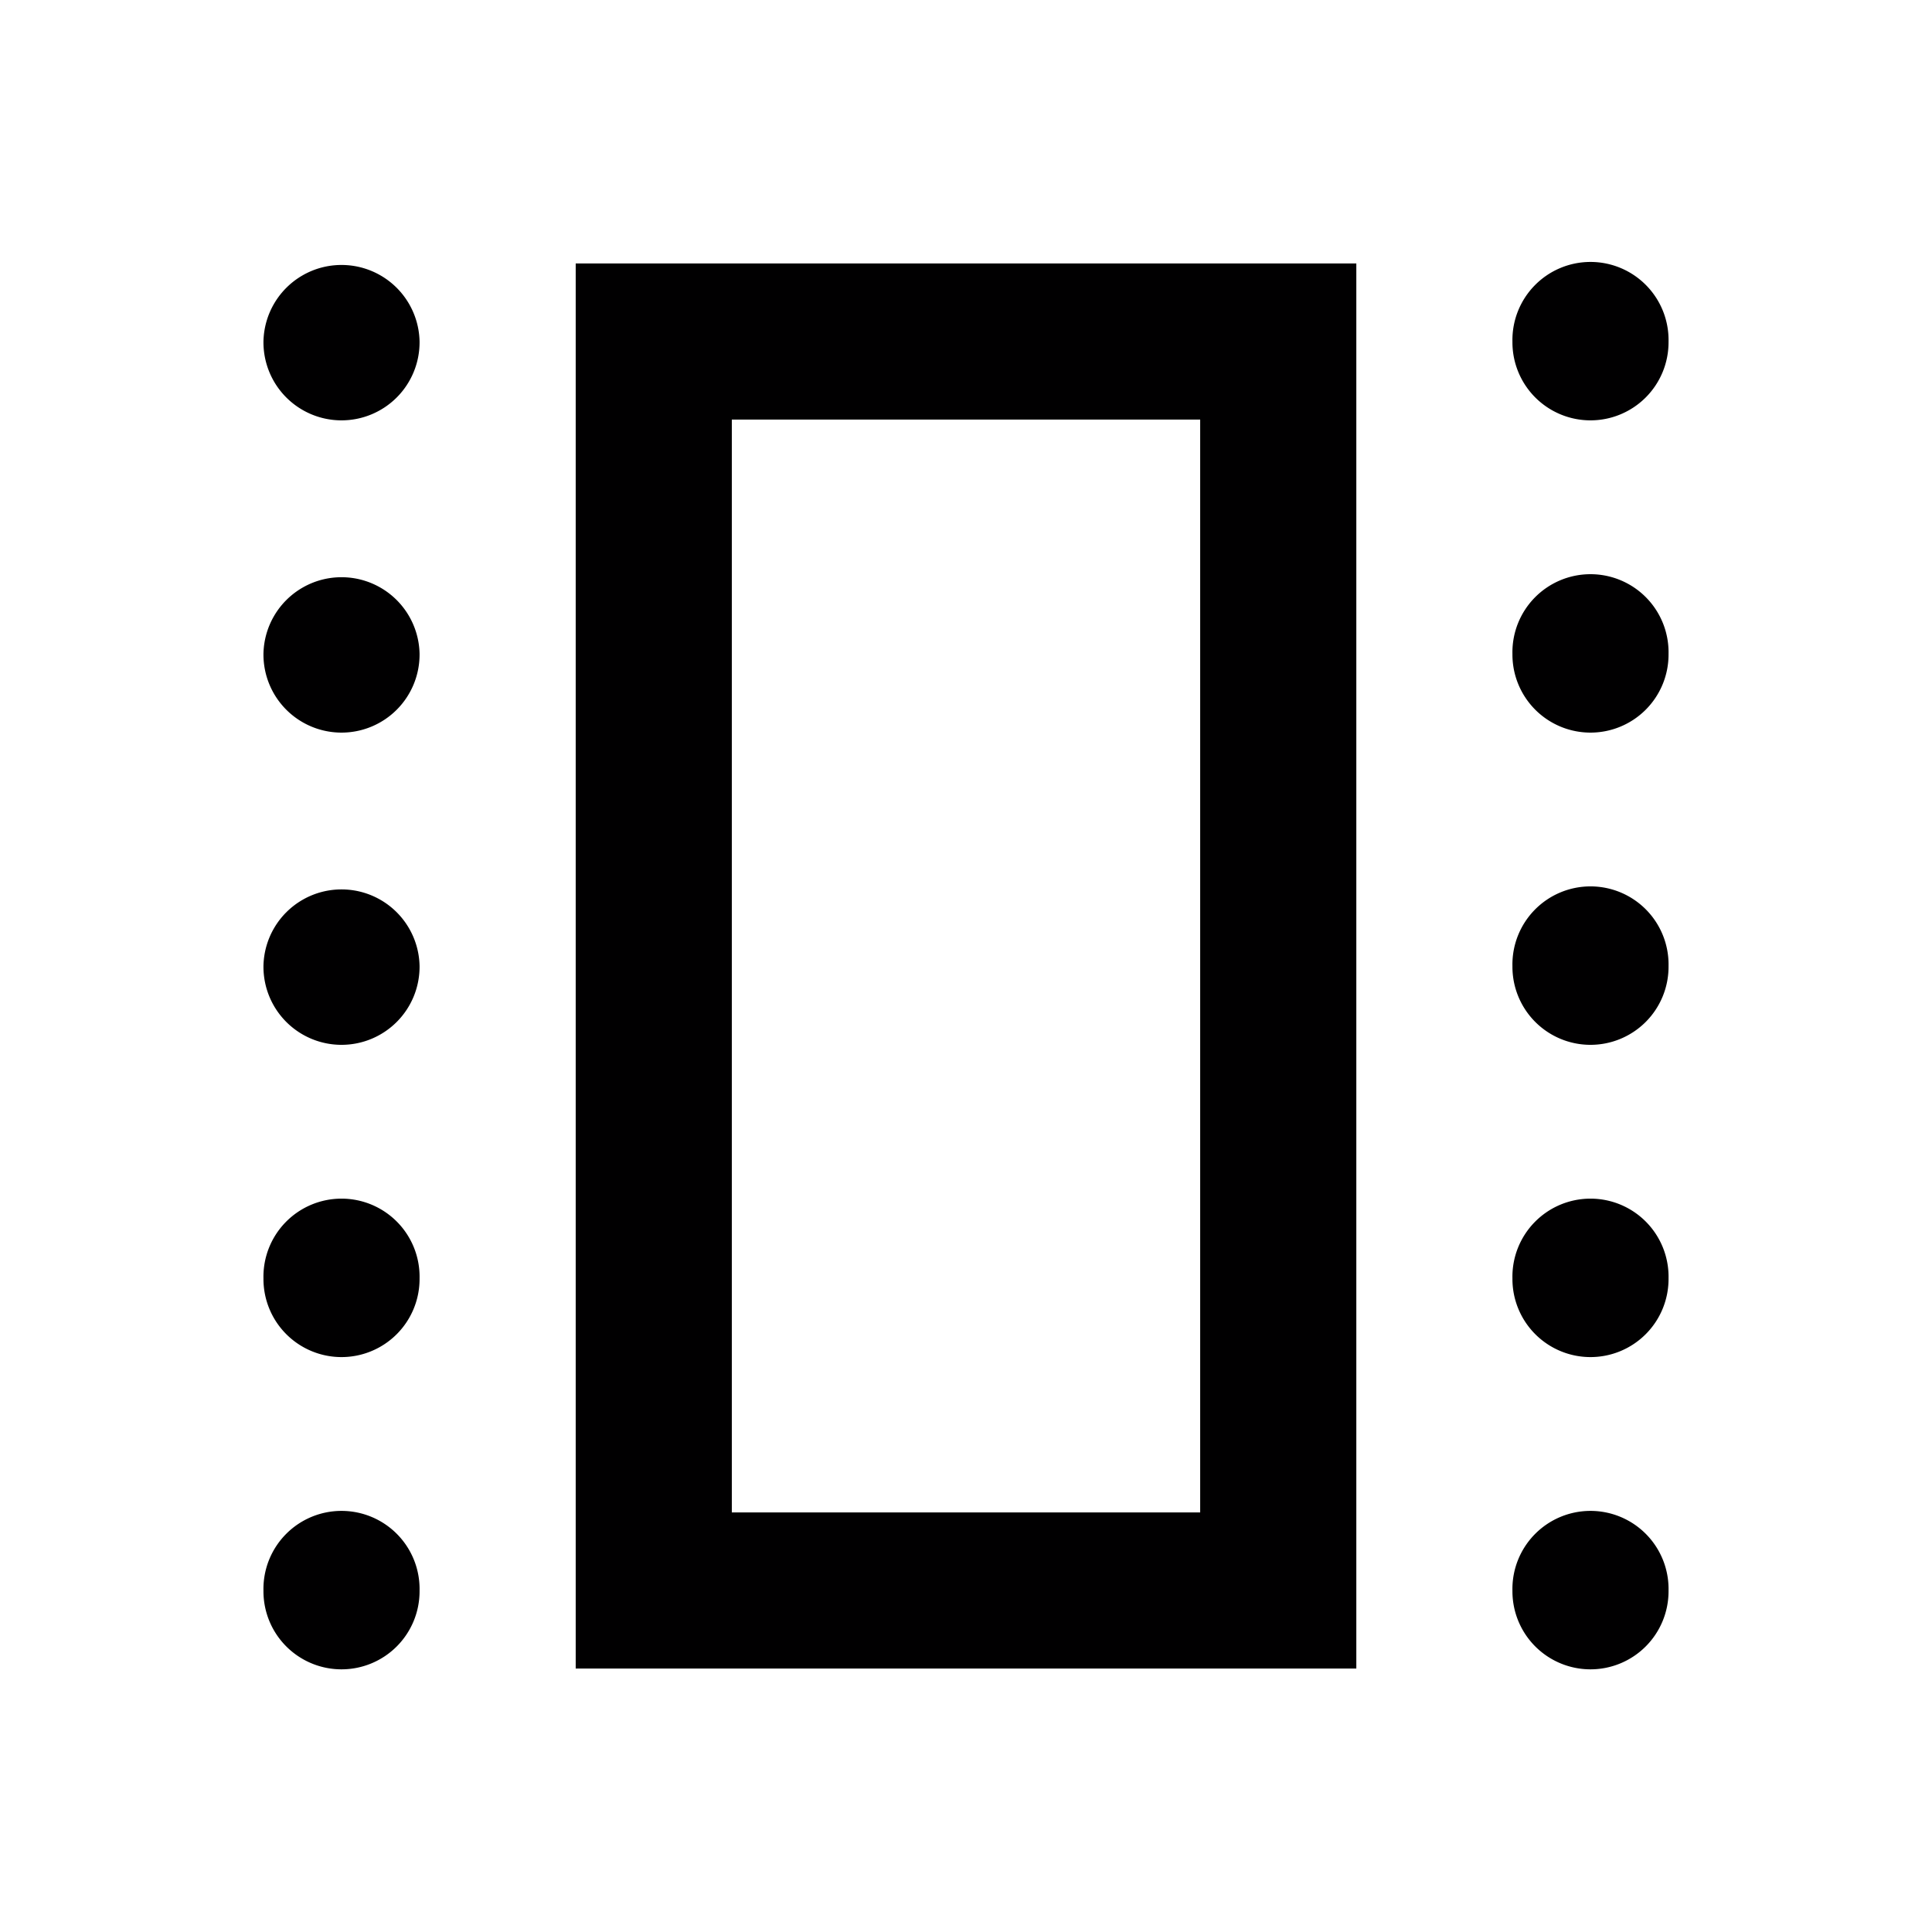
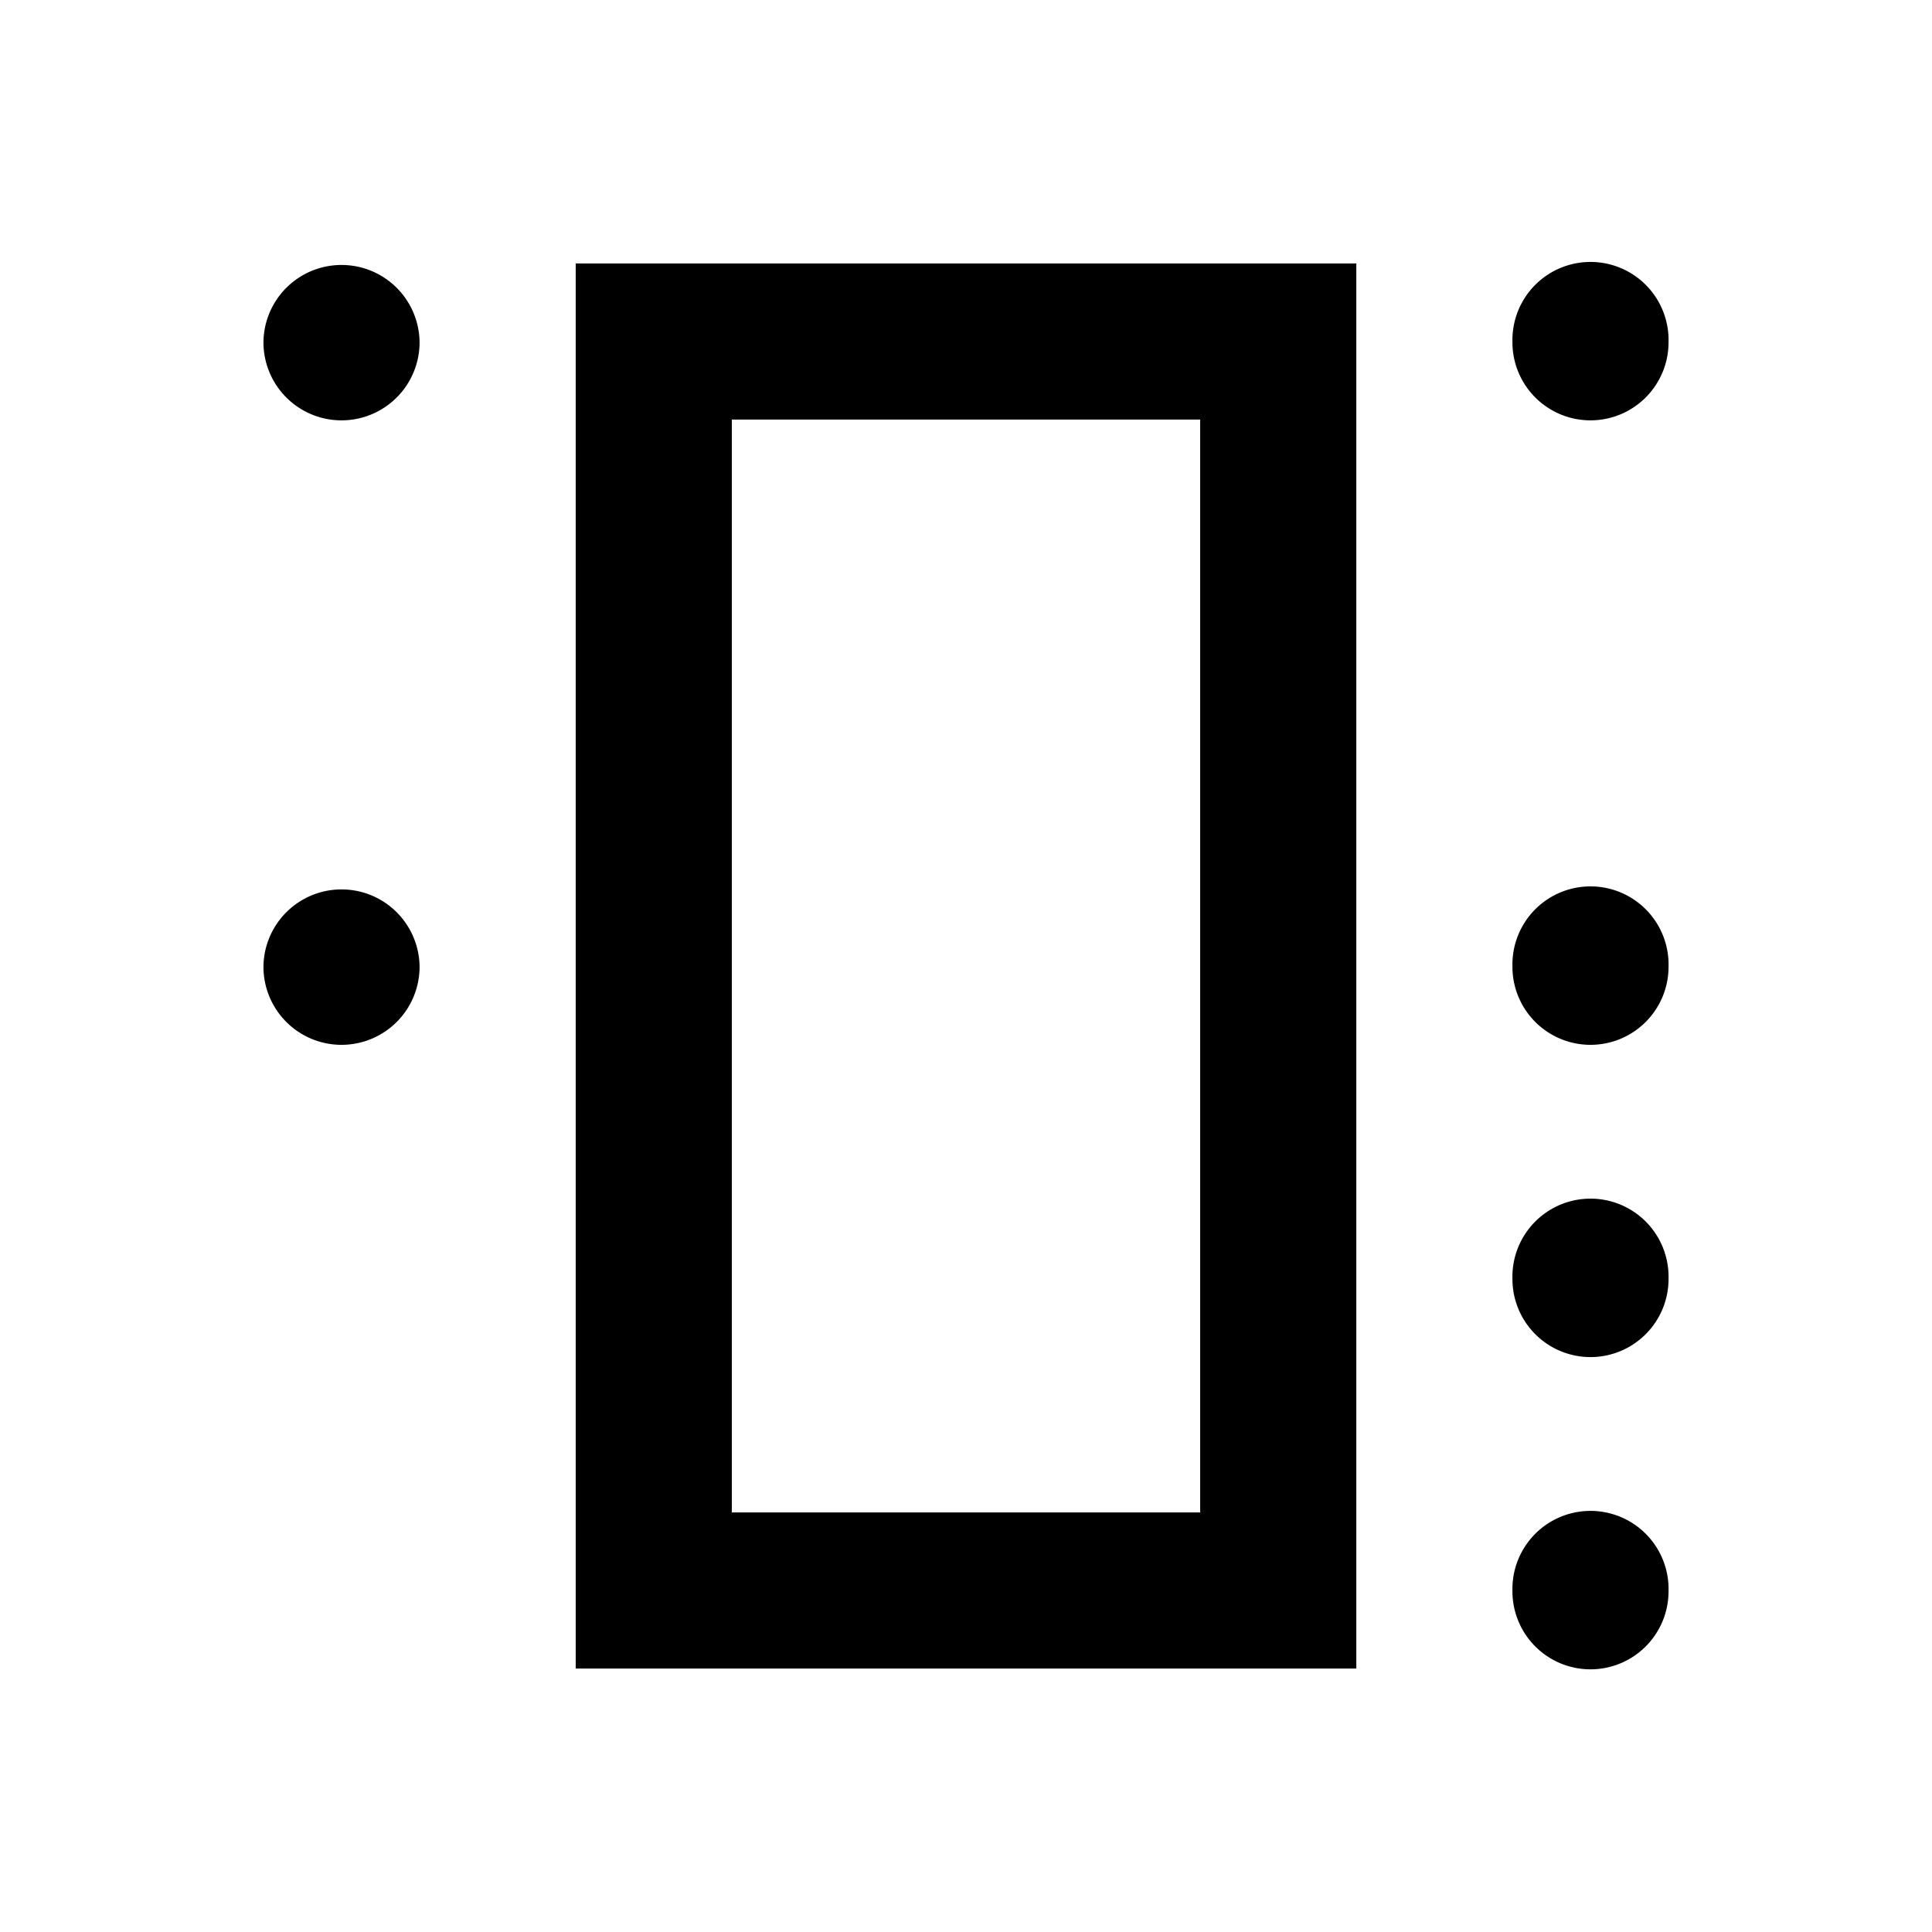
<svg xmlns="http://www.w3.org/2000/svg" width="66" height="66" viewBox="0 0 66 66">
  <g id="_24x24-ram" data-name="24x24-ram" transform="translate(1 1)">
    <path id="boundingbox" d="M0,0H64V64H0Z" fill="#f15a29" stroke="#010001" stroke-linecap="round" stroke-linejoin="round" stroke-width="2" opacity="0" />
    <g id="ram" transform="translate(8 8)">
      <path id="Path_45866" data-name="Path 45866" d="M21.667,8.36A2.667,2.667,0,0,1,19,5.693V5.667a2.667,2.667,0,1,1,5.333,0v.027A2.667,2.667,0,0,1,21.667,8.36Z" transform="translate(23.667 -3)" fill="#010001" />
      <path id="Path_45867" data-name="Path 45867" d="M21.667,24.36A2.667,2.667,0,0,1,19,21.693v-.027a2.667,2.667,0,1,1,5.333,0v.027A2.667,2.667,0,0,1,21.667,24.36Z" transform="translate(23.667 23.667)" fill="#010001" />
      <path id="Path_45868" data-name="Path 45868" d="M21.667,20.36A2.667,2.667,0,0,1,19,17.693v-.027a2.667,2.667,0,1,1,5.333,0v.027A2.667,2.667,0,0,1,21.667,20.36Z" transform="translate(23.667 17)" fill="#010001" />
      <path id="Path_45869" data-name="Path 45869" d="M21.667,16.36A2.667,2.667,0,0,1,19,13.693v-.027a2.667,2.667,0,1,1,5.333,0v.027A2.667,2.667,0,0,1,21.667,16.36Z" transform="translate(23.667 10.333)" fill="#010001" />
-       <path id="Path_45870" data-name="Path 45870" d="M21.667,12.36A2.667,2.667,0,0,1,19,9.693V9.667a2.667,2.667,0,1,1,5.333,0v.027A2.667,2.667,0,0,1,21.667,12.36Z" transform="translate(23.667 3.667)" fill="#010001" />
      <path id="Rectangle_5733" data-name="Rectangle 5733" d="M-1-1H25.667V47H-1ZM20.333,4.333h-16V41.667h16Z" transform="translate(11.667 1)" fill="#010001" />
      <path id="Path_45871" data-name="Path 45871" d="M5.667,8.36A2.667,2.667,0,0,1,3,5.693V5.667a2.667,2.667,0,0,1,5.333,0v.027A2.667,2.667,0,0,1,5.667,8.36Z" transform="translate(-3 -3)" fill="#010001" />
-       <path id="Path_45872" data-name="Path 45872" d="M5.667,24.36A2.667,2.667,0,0,1,3,21.693v-.027a2.667,2.667,0,1,1,5.333,0v.027A2.667,2.667,0,0,1,5.667,24.36Z" transform="translate(-3 23.667)" fill="#010001" />
-       <path id="Path_45873" data-name="Path 45873" d="M5.667,20.36A2.667,2.667,0,0,1,3,17.693v-.027a2.667,2.667,0,1,1,5.333,0v.027A2.667,2.667,0,0,1,5.667,20.36Z" transform="translate(-3 17)" fill="#010001" />
      <path id="Path_45874" data-name="Path 45874" d="M5.667,16.36A2.667,2.667,0,0,1,3,13.693v-.027a2.667,2.667,0,0,1,5.333,0v.027A2.667,2.667,0,0,1,5.667,16.36Z" transform="translate(-3 10.333)" fill="#010001" />
-       <path id="Path_45875" data-name="Path 45875" d="M5.667,12.36A2.667,2.667,0,0,1,3,9.693V9.667a2.667,2.667,0,0,1,5.333,0v.027A2.667,2.667,0,0,1,5.667,12.36Z" transform="translate(-3 3.667)" fill="#010001" />
    </g>
  </g>
</svg>